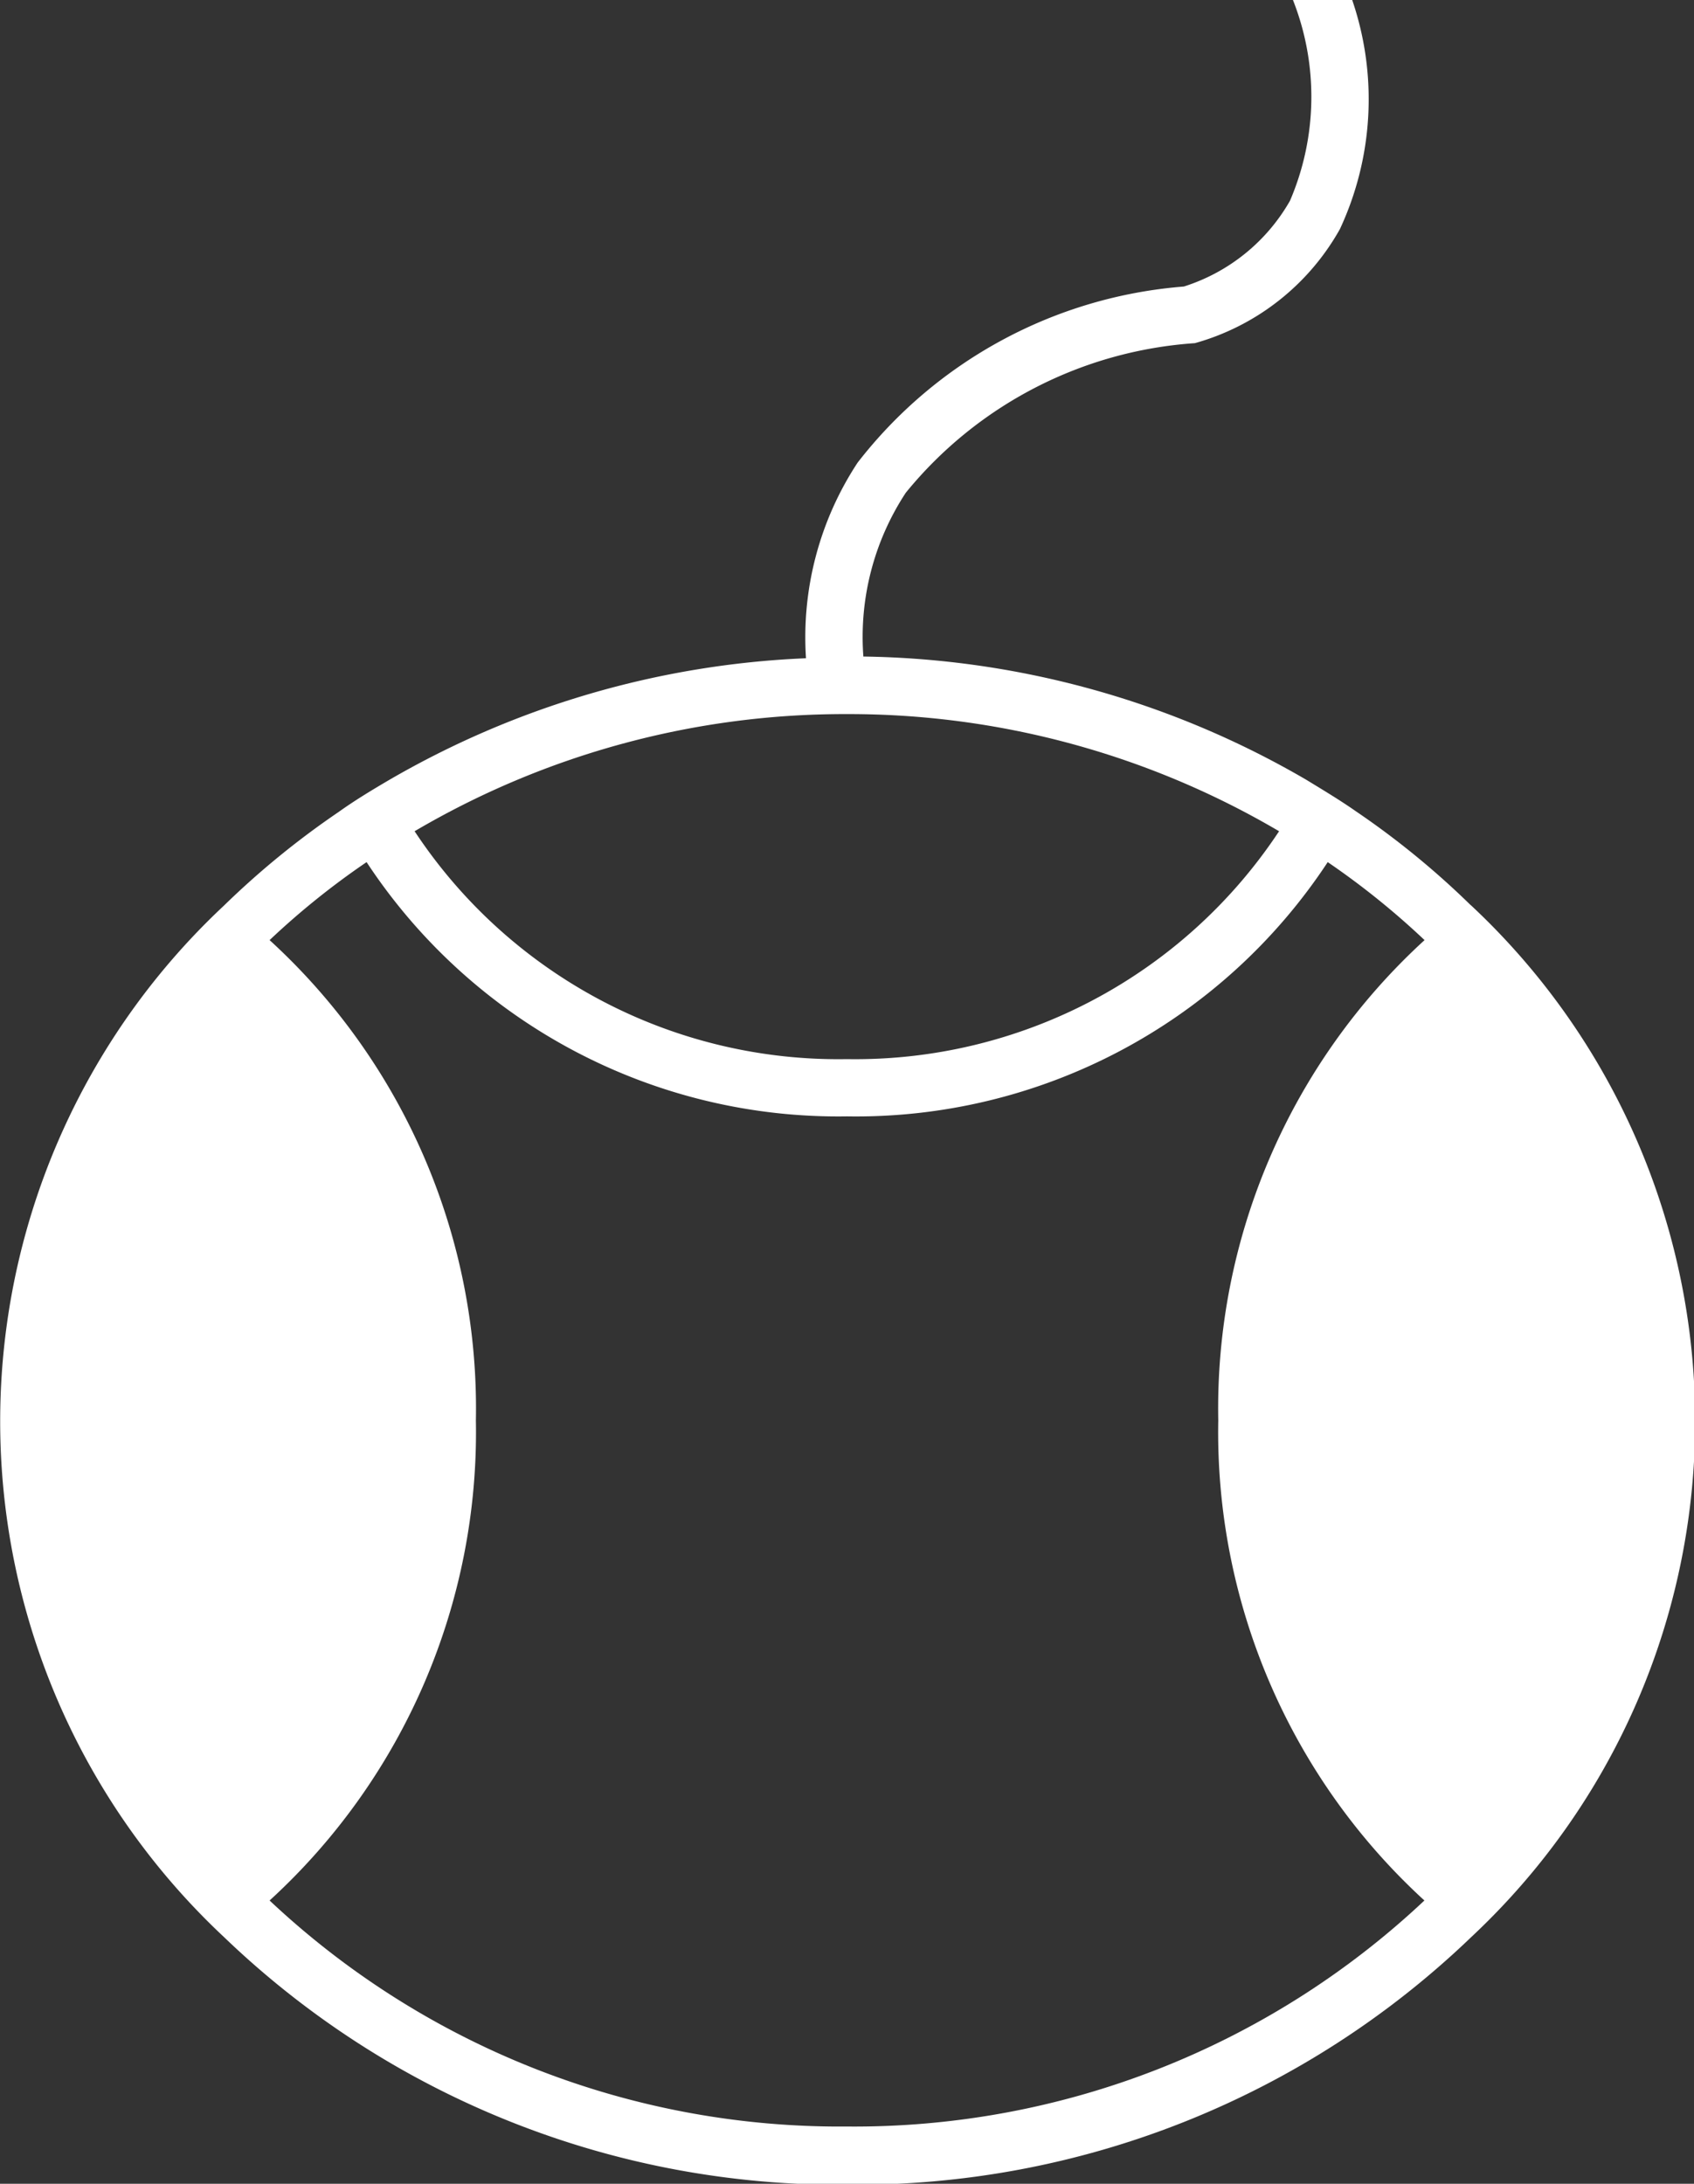
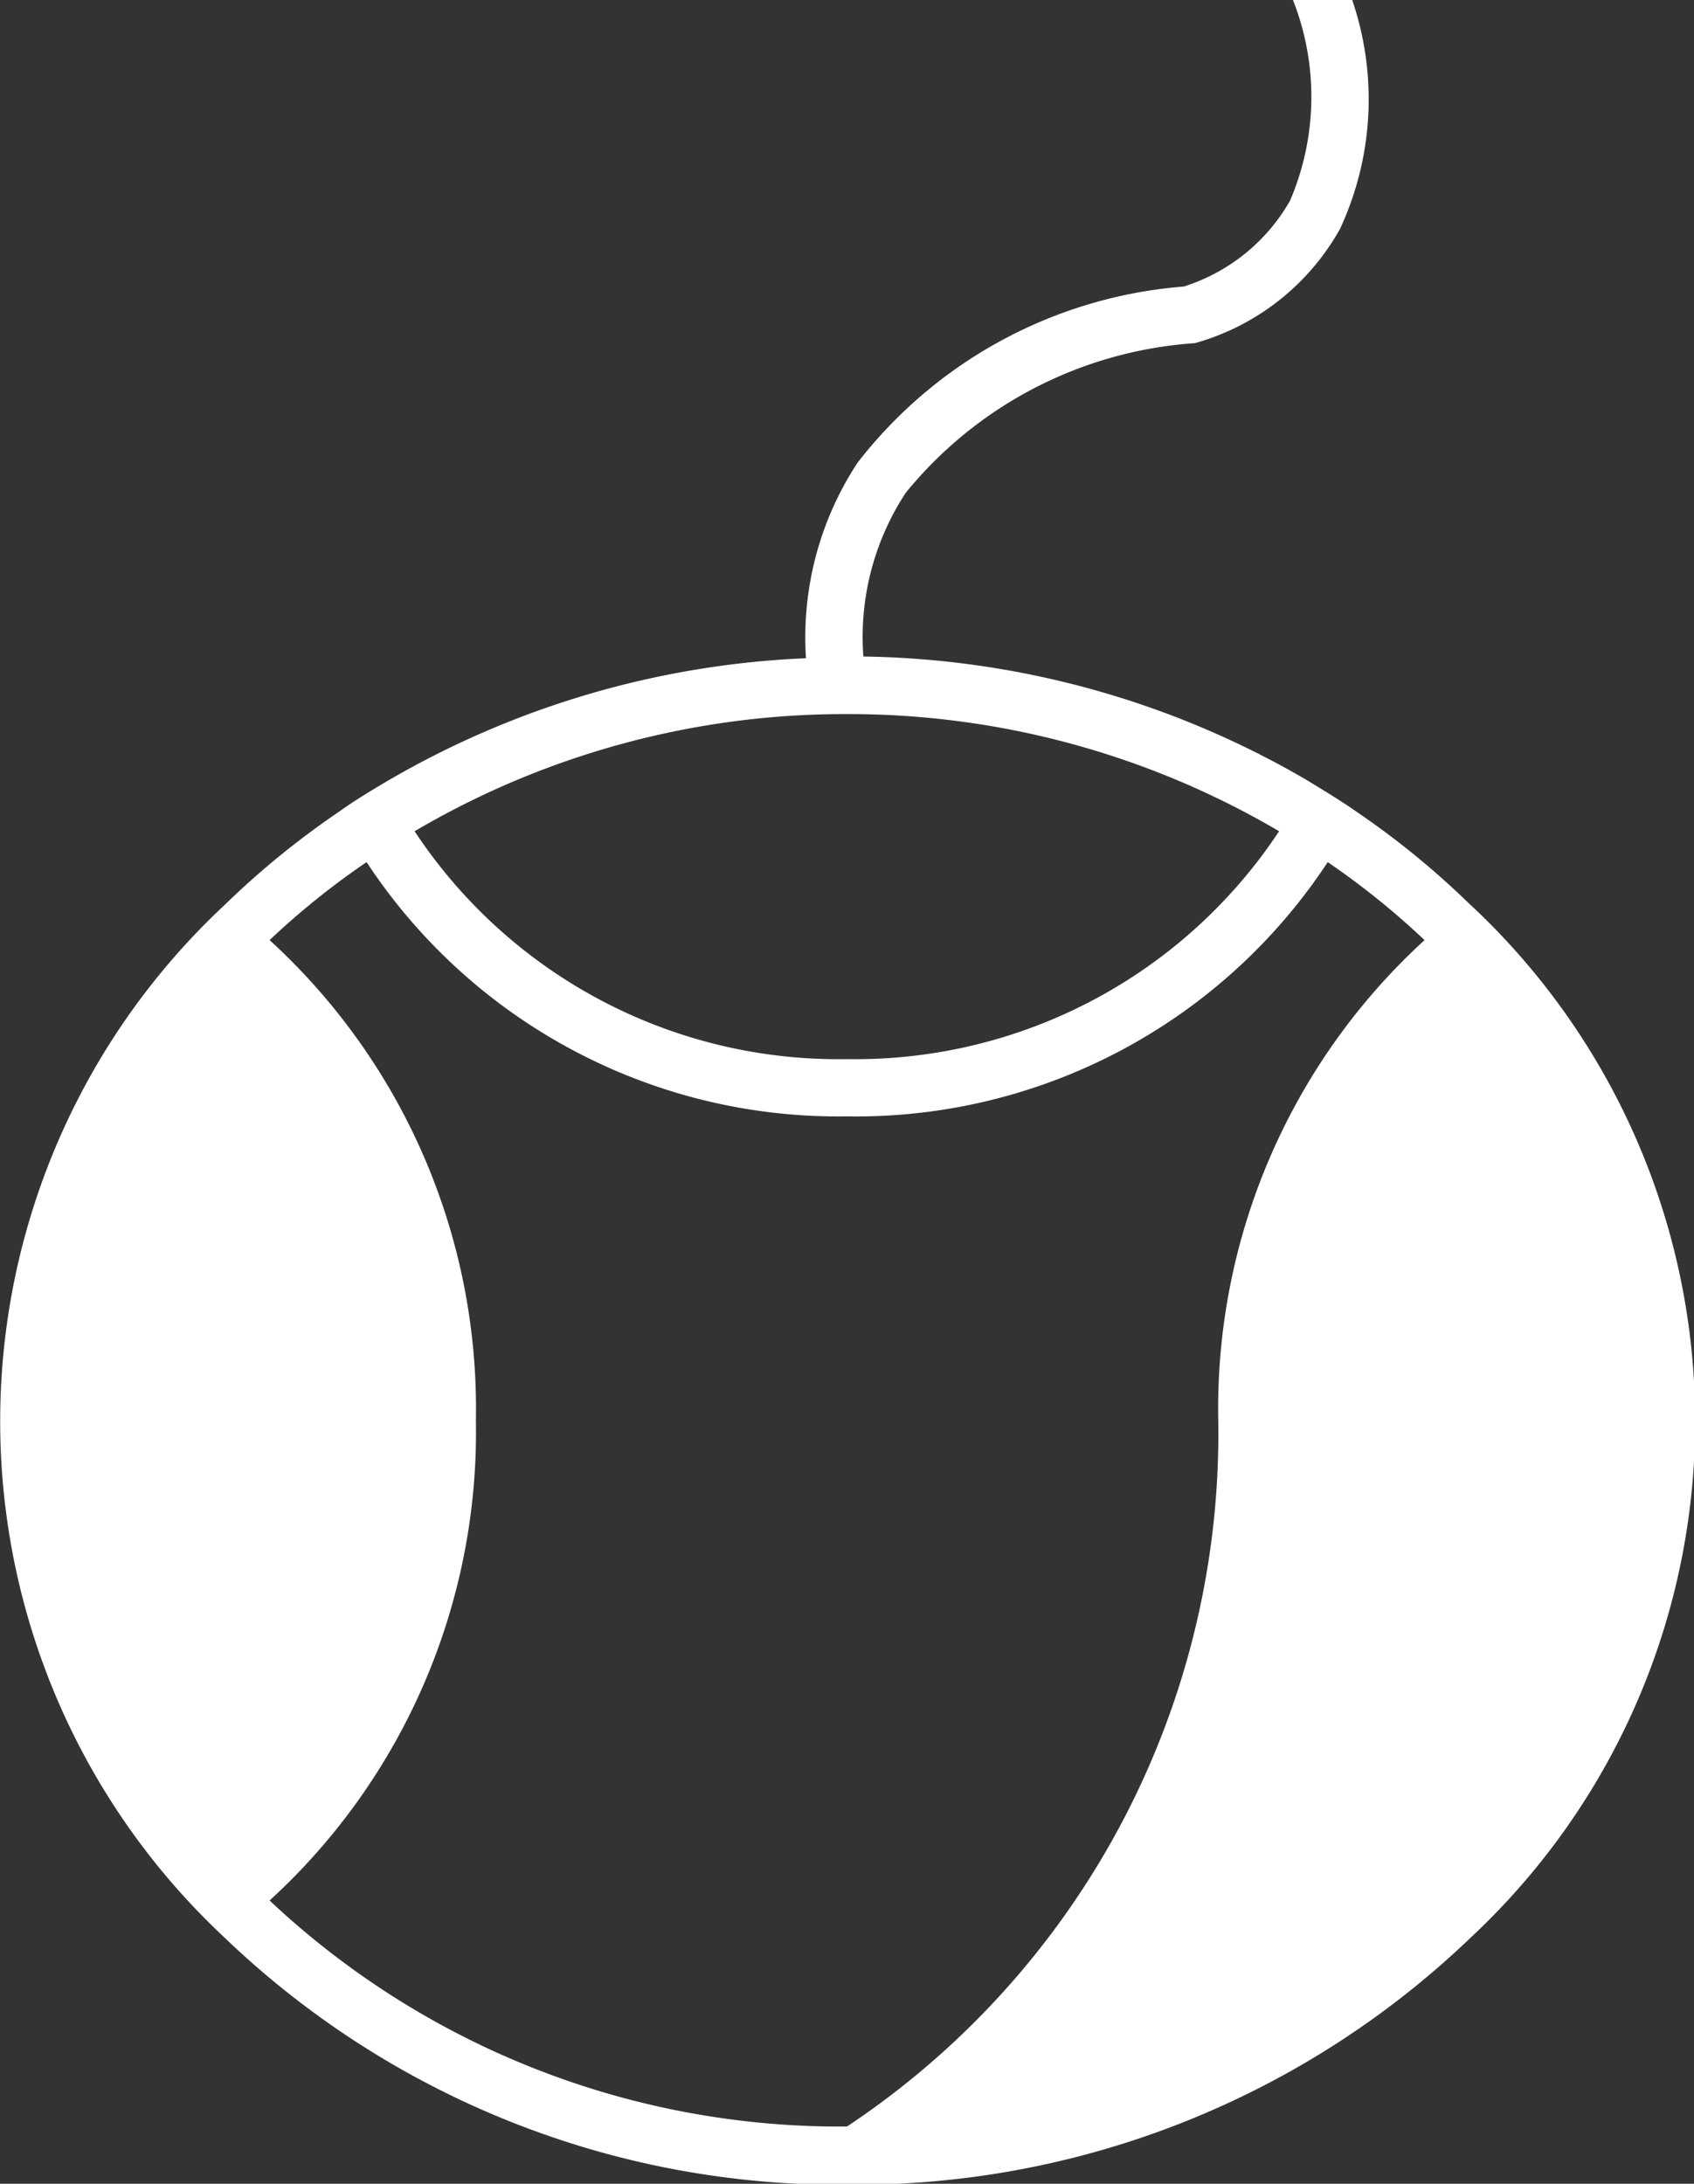
<svg xmlns="http://www.w3.org/2000/svg" id="Ebene_8" data-name="Ebene 8" viewBox="0 0 10.864 14">
  <rect x="0" y="0" width="10.864" height="14" fill="#333333" stroke="none" />
  <defs>
    <style>
      .cls-1 {
        fill: #fff;
      }
    </style>
  </defs>
  <title>Arbeiten_weiss</title>
-   <path class="cls-1" d="M9.429,5.8a5.337,5.337,0,0,0-.735-.6c-.1-.07-.207-.134-.315-.2a5.8,5.8,0,0,0-2.842-.791,1.683,1.683,0,0,1,.272-1.05A2.619,2.619,0,0,1,7.663,2.2a1.541,1.541,0,0,0,.93-.731A1.969,1.969,0,0,0,8.672,0h-.38a1.69,1.69,0,0,1-.019,1.287,1.2,1.2,0,0,1-.681.55A2.938,2.938,0,0,0,5.5,2.966,2.037,2.037,0,0,0,5.169,4.22a5.8,5.8,0,0,0-2.683.786c-.107.063-.213.127-.315.2a5.409,5.409,0,0,0-.735.6,4.526,4.526,0,0,0,0,6.612,5.693,5.693,0,0,0,4,1.588,5.694,5.694,0,0,0,4-1.588,4.525,4.525,0,0,0,0-6.612Zm-4-1.222a5.443,5.443,0,0,1,2.774.751A3.258,3.258,0,0,1,5.432,6.79,3.256,3.256,0,0,1,2.659,5.329,5.44,5.44,0,0,1,5.432,4.578Zm0,9.055a5.337,5.337,0,0,1-3.7-1.449A4.068,4.068,0,0,0,3.052,9.106,4.067,4.067,0,0,0,1.729,6.027a4.977,4.977,0,0,1,.622-.5A3.62,3.62,0,0,0,5.432,7.157,3.621,3.621,0,0,0,8.515,5.527a5.031,5.031,0,0,1,.621.5A4.068,4.068,0,0,0,7.813,9.106a4.07,4.07,0,0,0,1.322,3.078A5.336,5.336,0,0,1,5.432,13.633Z" />
+   <path class="cls-1" d="M9.429,5.8a5.337,5.337,0,0,0-.735-.6c-.1-.07-.207-.134-.315-.2a5.8,5.8,0,0,0-2.842-.791,1.683,1.683,0,0,1,.272-1.05A2.619,2.619,0,0,1,7.663,2.2a1.541,1.541,0,0,0,.93-.731A1.969,1.969,0,0,0,8.672,0h-.38a1.69,1.69,0,0,1-.019,1.287,1.2,1.2,0,0,1-.681.55A2.938,2.938,0,0,0,5.5,2.966,2.037,2.037,0,0,0,5.169,4.22a5.8,5.8,0,0,0-2.683.786c-.107.063-.213.127-.315.2a5.409,5.409,0,0,0-.735.6,4.526,4.526,0,0,0,0,6.612,5.693,5.693,0,0,0,4,1.588,5.694,5.694,0,0,0,4-1.588,4.525,4.525,0,0,0,0-6.612Zm-4-1.222a5.443,5.443,0,0,1,2.774.751A3.258,3.258,0,0,1,5.432,6.79,3.256,3.256,0,0,1,2.659,5.329,5.44,5.44,0,0,1,5.432,4.578Zm0,9.055a5.337,5.337,0,0,1-3.7-1.449A4.068,4.068,0,0,0,3.052,9.106,4.067,4.067,0,0,0,1.729,6.027a4.977,4.977,0,0,1,.622-.5A3.62,3.62,0,0,0,5.432,7.157,3.621,3.621,0,0,0,8.515,5.527a5.031,5.031,0,0,1,.621.5A4.068,4.068,0,0,0,7.813,9.106A5.336,5.336,0,0,1,5.432,13.633Z" />
</svg>